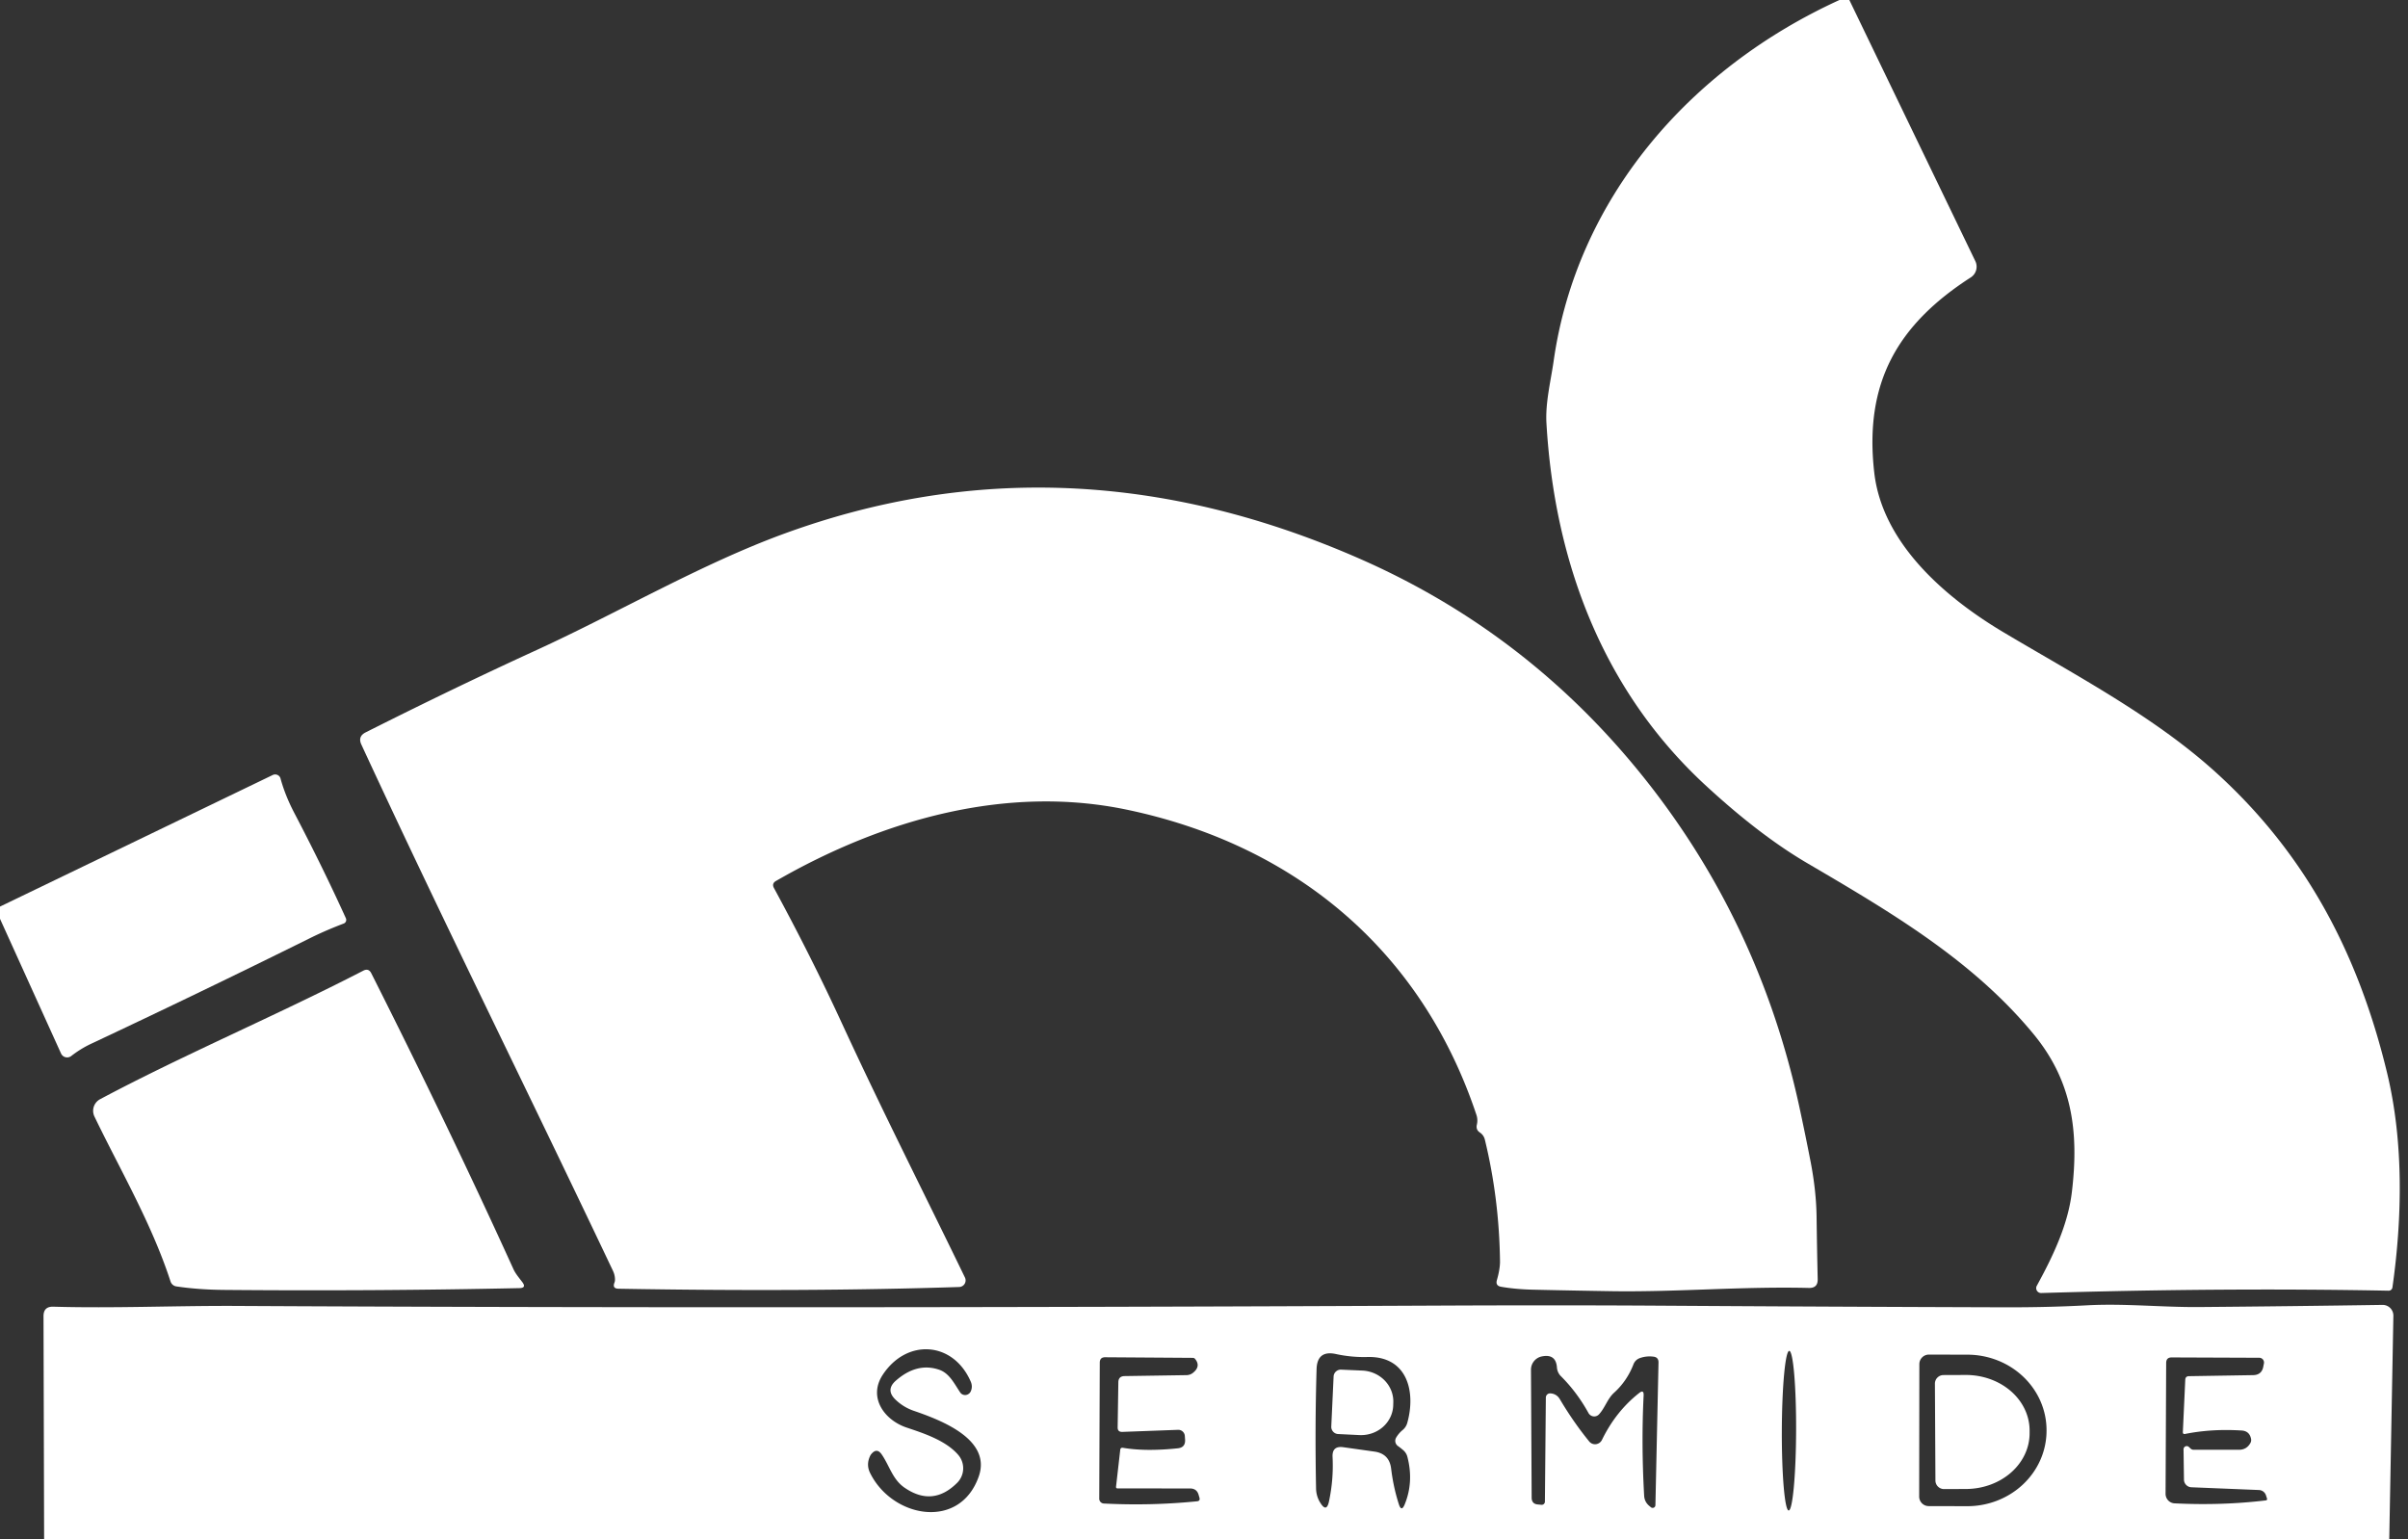
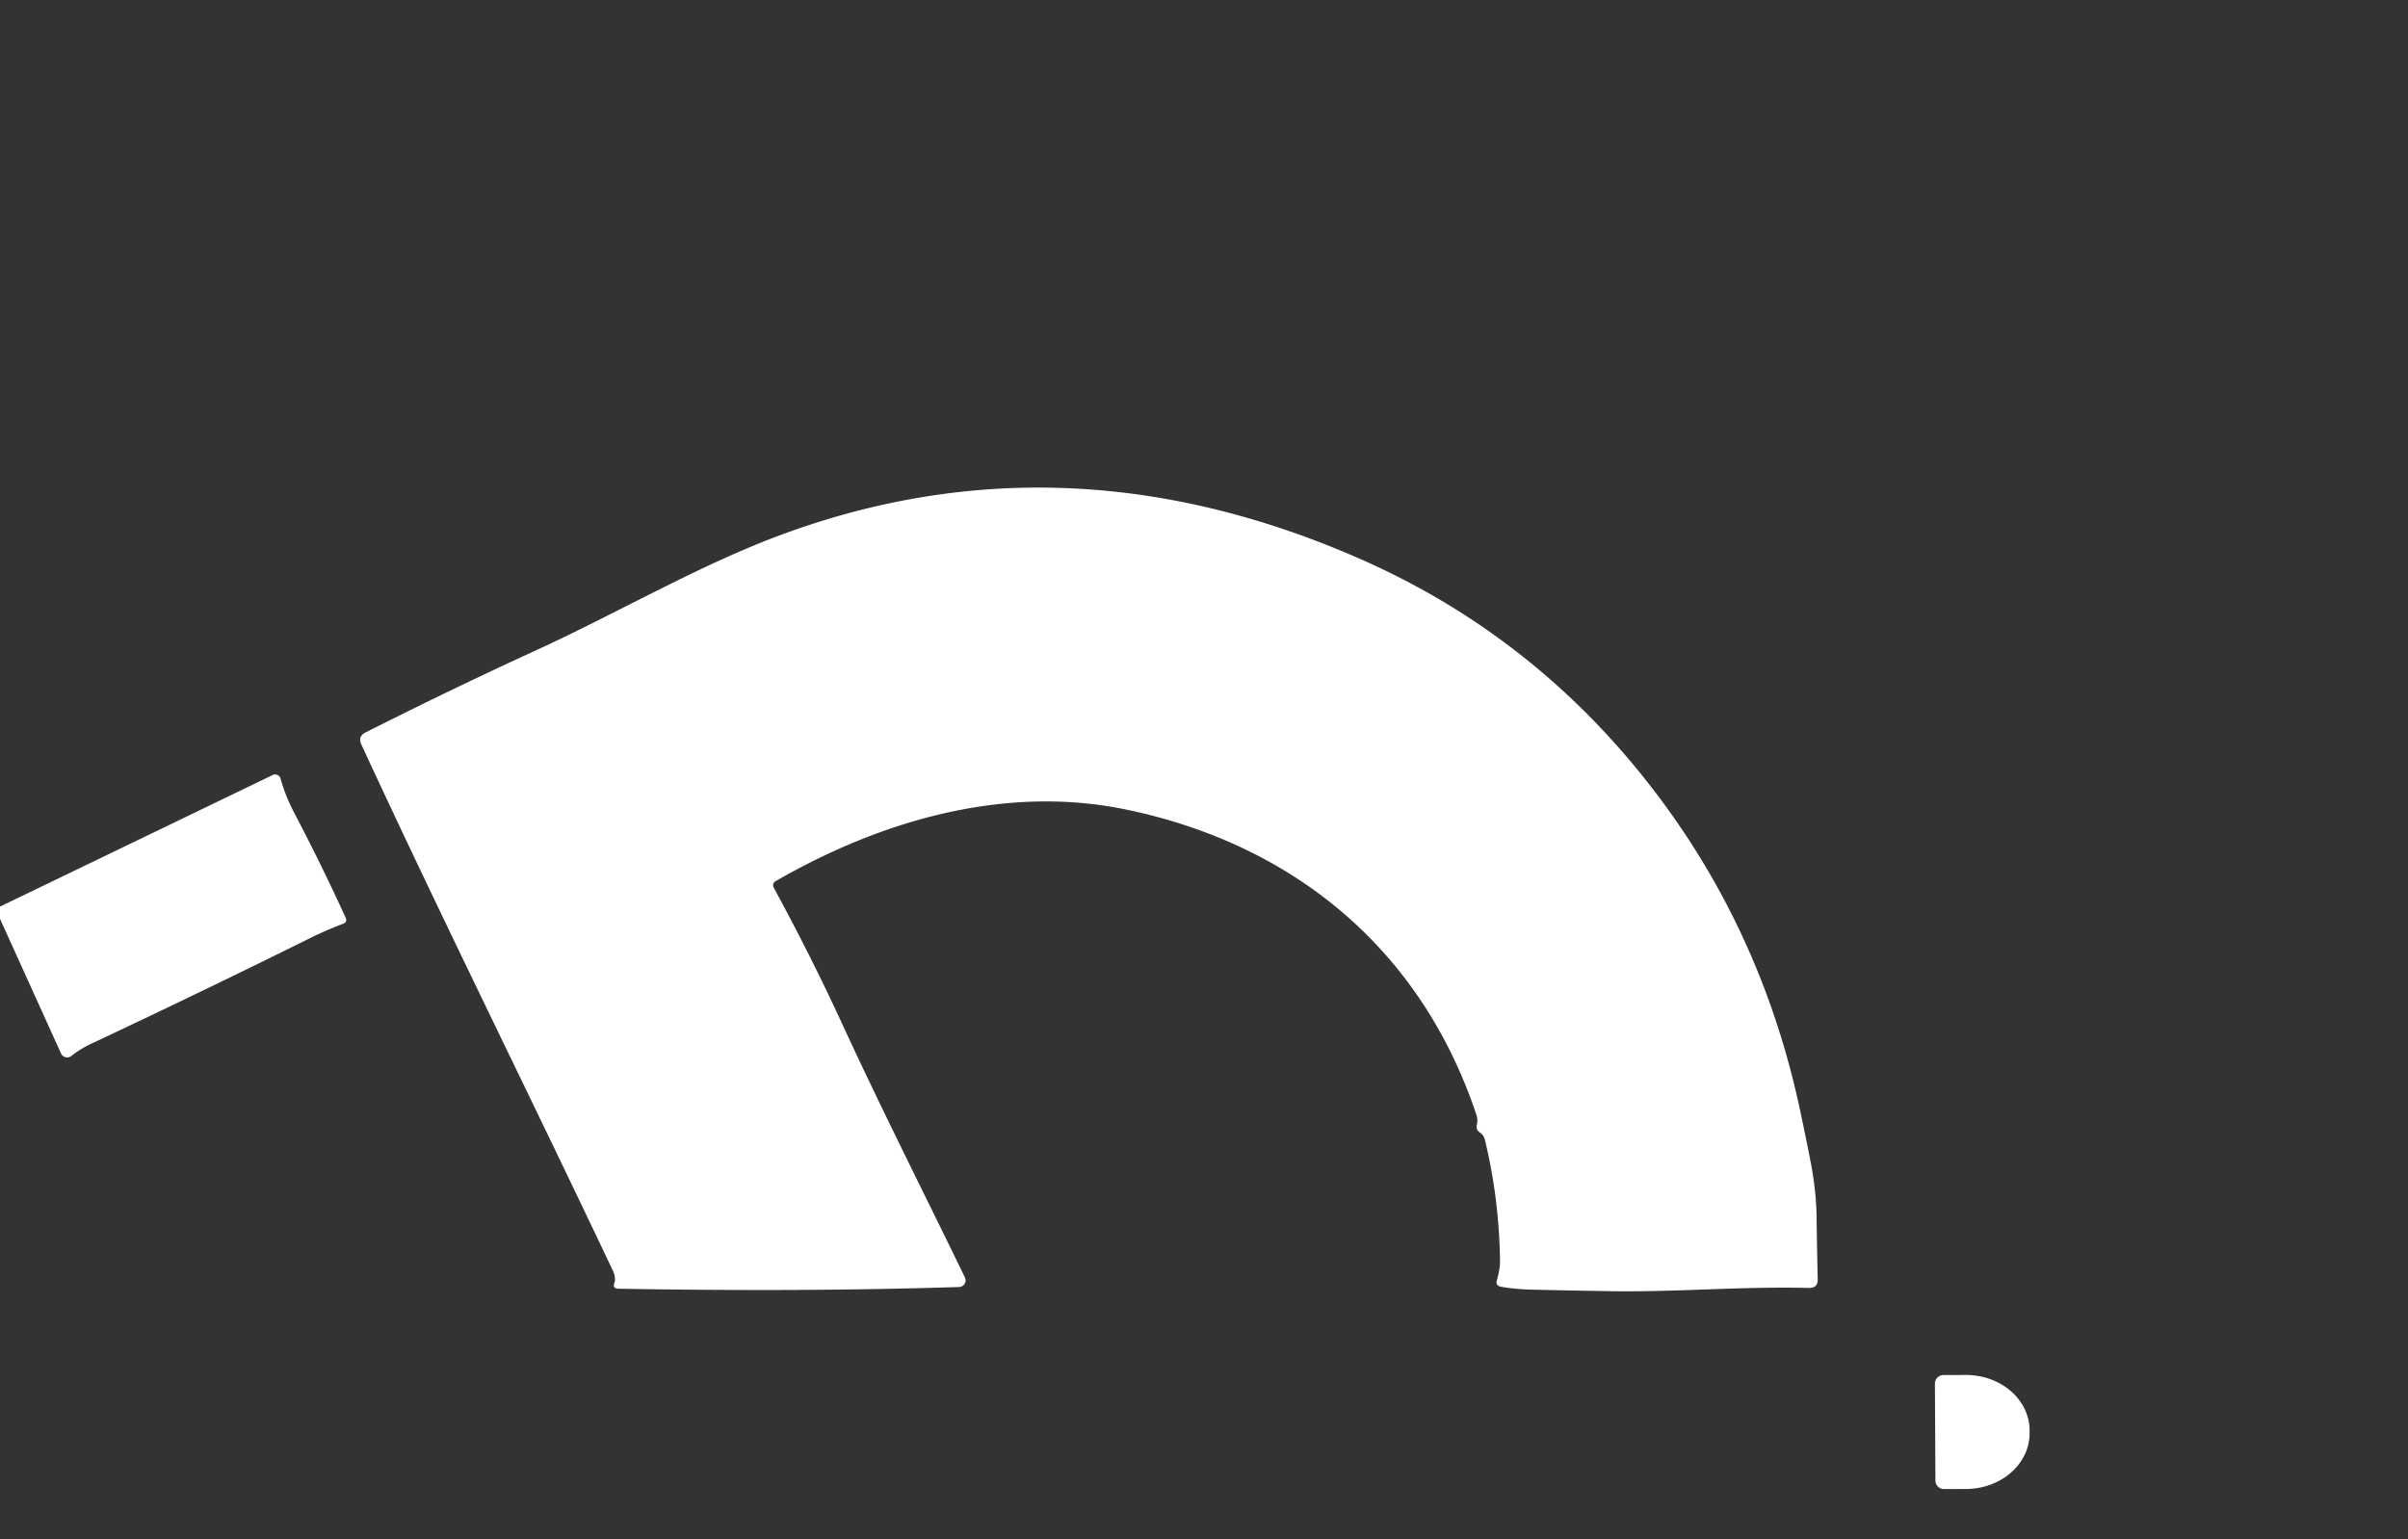
<svg xmlns="http://www.w3.org/2000/svg" version="1.1" viewBox="0.00 0.00 280.00 179.00">
  <rect x="0.00" y="0.00" width="280.00" height="179.00" fill="#333333" stroke="none" />
-   <path fill="#ffffff" d="   M 213.89 0.00   L 215.04 0.00   L 229.69 30.37   A 1.48 1.48 0.0 0 1 229.16 32.26   C 220.60 37.78 216.74 44.55 217.94 54.99   C 218.90 63.29 226.34 69.60 233.05 73.58   C 241.47 78.59 250.58 83.38 257.73 89.89   C 268.10 99.32 274.22 110.88 277.57 124.78   C 279.51 132.82 279.33 141.68 278.19 149.72   A 0.44 0.44 0.0 0 1 277.75 150.10   Q 258.59 149.73 237.36 150.37   A 0.57 0.57 0.0 0 1 236.84 149.52   C 238.67 146.18 240.47 142.46 240.92 138.59   C 241.76 131.54 240.93 125.68 236.46 120.26   C 229.40 111.69 219.90 106.10 210.18 100.40   Q 204.66 97.17 198.41 91.41   C 186.31 80.29 180.75 65.24 179.82 49.22   C 179.68 46.85 180.31 44.38 180.65 42.03   C 183.31 23.18 196.37 8.00 213.89 0.00   Z" />
  <path fill="#ffffff" d="   M 90.00 103.28   Q 94.36 111.32 97.89 118.99   C 102.61 129.23 107.54 138.93 112.20 148.56   A 0.77 0.77 0.0 0 1 111.53 149.67   Q 93.68 150.25 71.93 149.87   Q 71.17 149.86 71.45 149.16   Q 71.52 148.97 71.51 148.77   Q 71.50 148.27 71.28 147.80   C 61.27 126.69 51.46 107.00 42.02 86.59   Q 41.58 85.64 42.52 85.17   Q 52.80 79.99 62.41 75.59   C 71.80 71.29 81.47 65.62 91.11 62.09   Q 124.00 50.04 158.02 64.94   Q 176.67 73.10 189.78 88.76   Q 204.33 106.14 209.23 128.74   Q 209.90 131.83 210.54 135.12   Q 211.19 138.50 211.23 141.49   Q 211.28 145.27 211.36 148.77   Q 211.38 149.80 210.35 149.78   C 202.55 149.59 195.16 150.26 187.61 150.16   Q 183.06 150.09 178.19 149.98   Q 176.18 149.93 174.53 149.64   Q 173.87 149.52 174.06 148.86   C 174.25 148.21 174.42 147.40 174.42 146.72   Q 174.33 139.41 172.66 132.54   Q 172.53 132.00 172.06 131.69   Q 171.59 131.37 171.73 130.78   Q 171.86 130.21 171.68 129.66   C 165.23 110.32 150.35 98.20 131.02 94.16   C 117.11 91.25 102.75 95.24 90.23 102.45   Q 89.71 102.75 90.00 103.28   Z" />
  <path fill="#ffffff" d="   M 0.00 106.85   L 0.00 105.43   L 31.71 90.13   A 0.65 0.64 -20.5 0 1 32.62 90.54   Q 33.16 92.51 34.22 94.54   Q 37.53 100.86 40.22 106.79   A 0.46 0.45 67.7 0 1 39.97 107.40   Q 37.86 108.20 36.03 109.11   Q 23.27 115.43 10.56 121.40   Q 9.36 121.97 8.28 122.81   A 0.78 0.78 0.0 0 1 7.10 122.52   L 0.00 106.85   Z" />
-   <path fill="#ffffff" d="   M 11.64 127.83   C 21.30 122.68 32.18 118.08 42.25 112.88   Q 42.86 112.57 43.17 113.18   Q 52.20 131.09 59.71 147.61   C 59.96 148.15 60.38 148.63 60.74 149.11   Q 61.24 149.78 60.41 149.80   Q 43.68 150.16 26.21 150.01   Q 23.09 149.99 20.50 149.60   A 0.84 0.84 0.0 0 1 19.83 149.03   C 17.63 142.26 13.93 135.97 10.98 129.84   A 1.53 1.53 0.0 0 1 11.64 127.83   Z" />
-   <path fill="#ffffff" d="   M 277.82 179.00   L 5.13 179.00   L 5.06 153.06   Q 5.06 151.93 6.19 151.96   C 13.24 152.16 20.41 151.84 27.27 151.87   Q 88.71 152.20 167.75 151.83   Q 181.34 151.77 192.76 151.84   Q 213.13 151.97 232.83 152.03   Q 238.08 152.05 242.66 151.80   C 247.04 151.56 251.39 152.04 255.79 152.00   Q 266.59 151.91 277.03 151.75   A 1.25 1.25 0.0 0 1 278.30 153.02   L 277.82 179.00   Z   M 104.12 162.76   Q 102.95 161.63 104.17 160.56   Q 106.63 158.40 109.23 159.30   C 110.41 159.71 110.99 160.96 111.65 161.93   A 0.69 0.69 0.0 0 0 112.49 162.18   Q 112.77 162.06 112.89 161.78   Q 113.12 161.24 112.88 160.68   C 110.86 156.01 105.47 155.61 102.65 159.87   C 100.90 162.52 102.85 165.16 105.43 166.02   C 107.50 166.71 109.99 167.54 111.41 169.18   A 2.39 2.39 0.0 0 1 111.31 172.43   Q 108.47 175.28 105.17 173.00   C 103.79 172.05 103.43 170.46 102.53 169.15   Q 101.97 168.33 101.33 169.08   Q 101.23 169.20 101.17 169.33   Q 100.70 170.33 101.17 171.29   C 103.74 176.52 111.60 178.00 113.81 171.70   C 115.32 167.38 109.40 165.15 106.26 164.07   Q 105.04 163.65 104.12 162.76   Z   M 162.34 167.19   Q 162.64 166.68 163.09 166.31   Q 163.50 165.97 163.64 165.46   C 164.65 161.85 163.65 157.70 159.02 157.81   Q 157.16 157.86 155.36 157.47   Q 153.15 156.98 153.09 159.24   Q 152.89 165.87 153.03 173.09   Q 153.05 174.03 153.54 174.79   Q 154.25 175.92 154.53 174.62   Q 155.08 172.04 154.95 169.44   Q 154.88 168.12 156.19 168.30   L 159.81 168.81   Q 161.55 169.05 161.76 170.79   Q 162.02 172.96 162.66 174.94   Q 162.96 175.86 163.33 174.97   Q 164.41 172.35 163.65 169.42   Q 163.53 168.96 163.16 168.64   Q 162.87 168.39 162.56 168.17   A 0.74 0.74 0.0 0 1 162.34 167.19   Z   M 207.988 175.66   A 9.28 0.83 90.2 0 0 208.85 166.383   A 9.28 0.83 90.2 0 0 208.052 157.1   A 9.28 0.83 90.2 0 0 207.19 166.377   A 9.28 0.83 90.2 0 0 207.988 175.66   Z   M 223.18 158.64   L 223.16 174.04   A 1.11 1.11 0.0 0 0 224.26 175.15   L 228.74 175.16   A 9.21 8.78 0.1 0 0 237.97 166.39   L 237.97 166.33   A 9.21 8.78 0.1 0 0 228.78 157.54   L 224.30 157.53   A 1.11 1.11 0.0 0 0 223.18 158.64   Z   M 130.26 168.61   Q 130.29 168.33 130.57 168.37   Q 133.22 168.82 136.94 168.43   Q 137.86 168.34 137.80 167.41   L 137.77 166.99   A 0.76 0.76 0.0 0 0 136.98 166.28   L 130.49 166.52   Q 129.95 166.53 129.96 165.99   L 130.04 160.75   Q 130.05 160.05 130.75 160.03   L 137.98 159.92   A 1.24 1.20 24.1 0 0 138.72 159.65   Q 139.67 158.89 138.96 158.03   Q 138.86 157.91 138.70 157.91   L 128.52 157.84   Q 127.88 157.83 127.88 158.48   L 127.82 174.29   A 0.56 0.56 0.0 0 0 128.35 174.85   Q 133.83 175.13 139.20 174.59   Q 139.58 174.55 139.47 174.17   L 139.37 173.83   Q 139.16 173.11 138.40 173.10   L 129.92 173.09   A 0.16 0.15 -86.6 0 1 129.77 172.91   L 130.26 168.61   Z   M 191.12 162.27   Q 190.84 167.92 191.18 173.94   Q 191.22 174.66 191.77 175.12   L 191.96 175.28   A 0.32 0.32 0.0 0 0 192.49 175.04   L 192.85 158.45   Q 192.86 157.84 192.26 157.77   Q 191.47 157.67 190.73 157.92   Q 190.15 158.11 189.93 158.68   Q 189.18 160.61 187.69 161.96   C 186.91 162.66 186.64 163.71 185.93 164.48   A 0.76 0.76 0.0 0 1 184.71 164.33   Q 183.37 161.90 181.48 160.02   A 1.59 1.55 -69.6 0 1 181.04 159.03   Q 180.92 157.42 179.30 157.74   A 1.58 1.57 84.7 0 0 178.02 159.29   L 178.10 174.18   Q 178.11 174.91 178.83 174.96   L 179.24 175.00   A 0.37 0.37 0.0 0 0 179.64 174.63   L 179.75 162.53   A 0.49 0.49 0.0 0 1 180.25 162.04   Q 180.99 162.07 181.38 162.72   Q 182.94 165.36 184.79 167.63   A 0.89 0.88 -51.5 0 0 186.27 167.46   Q 187.89 164.13 190.60 162.00   Q 191.15 161.56 191.12 162.27   Z   M 254.54 160.04   L 261.99 159.92   Q 263.01 159.90 263.18 158.90   L 263.25 158.54   A 0.55 0.55 0.0 0 0 262.71 157.90   L 252.51 157.86   Q 251.89 157.86 251.88 158.49   L 251.81 173.72   A 1.11 1.10 -88.6 0 0 252.86 174.83   Q 258.34 175.10 263.44 174.49   Q 263.67 174.47 263.60 174.25   L 263.49 173.91   A 0.90 0.89 82.5 0 0 262.68 173.28   L 254.82 172.96   A 0.90 0.90 0.0 0 1 253.95 172.07   L 253.90 168.54   A 0.37 0.37 0.0 0 1 254.52 168.27   L 254.71 168.45   Q 254.87 168.60 255.08 168.60   L 260.35 168.60   Q 261.19 168.60 261.63 167.89   Q 261.81 167.62 261.75 167.33   Q 261.57 166.42 260.66 166.36   Q 257.17 166.14 254.08 166.76   Q 253.81 166.81 253.82 166.53   L 254.10 160.46   Q 254.12 160.04 254.54 160.04   Z" />
-   <path fill="#ffffff" d="   M 155.07 160.08   A 0.84 0.84 0.0 0 1 155.95 159.28   L 158.43 159.39   A 3.76 3.58 2.7 0 1 162.01 163.15   L 162.00 163.49   A 3.76 3.58 2.7 0 1 158.07 166.89   L 155.60 166.77   A 0.84 0.84 0.0 0 1 154.80 165.89   L 155.07 160.08   Z" />
  <path fill="#ffffff" d="   M 224.99 160.92   A 1.00 1.00 0.0 0 1 225.99 159.91   L 228.56 159.90   A 7.41 6.47 -0.3 0 1 236.00 166.33   L 236.00 166.65   A 7.41 6.47 -0.3 0 1 228.62 173.16   L 226.05 173.17   A 1.00 1.00 0.0 0 1 225.05 172.18   L 224.99 160.92   Z" />
</svg>